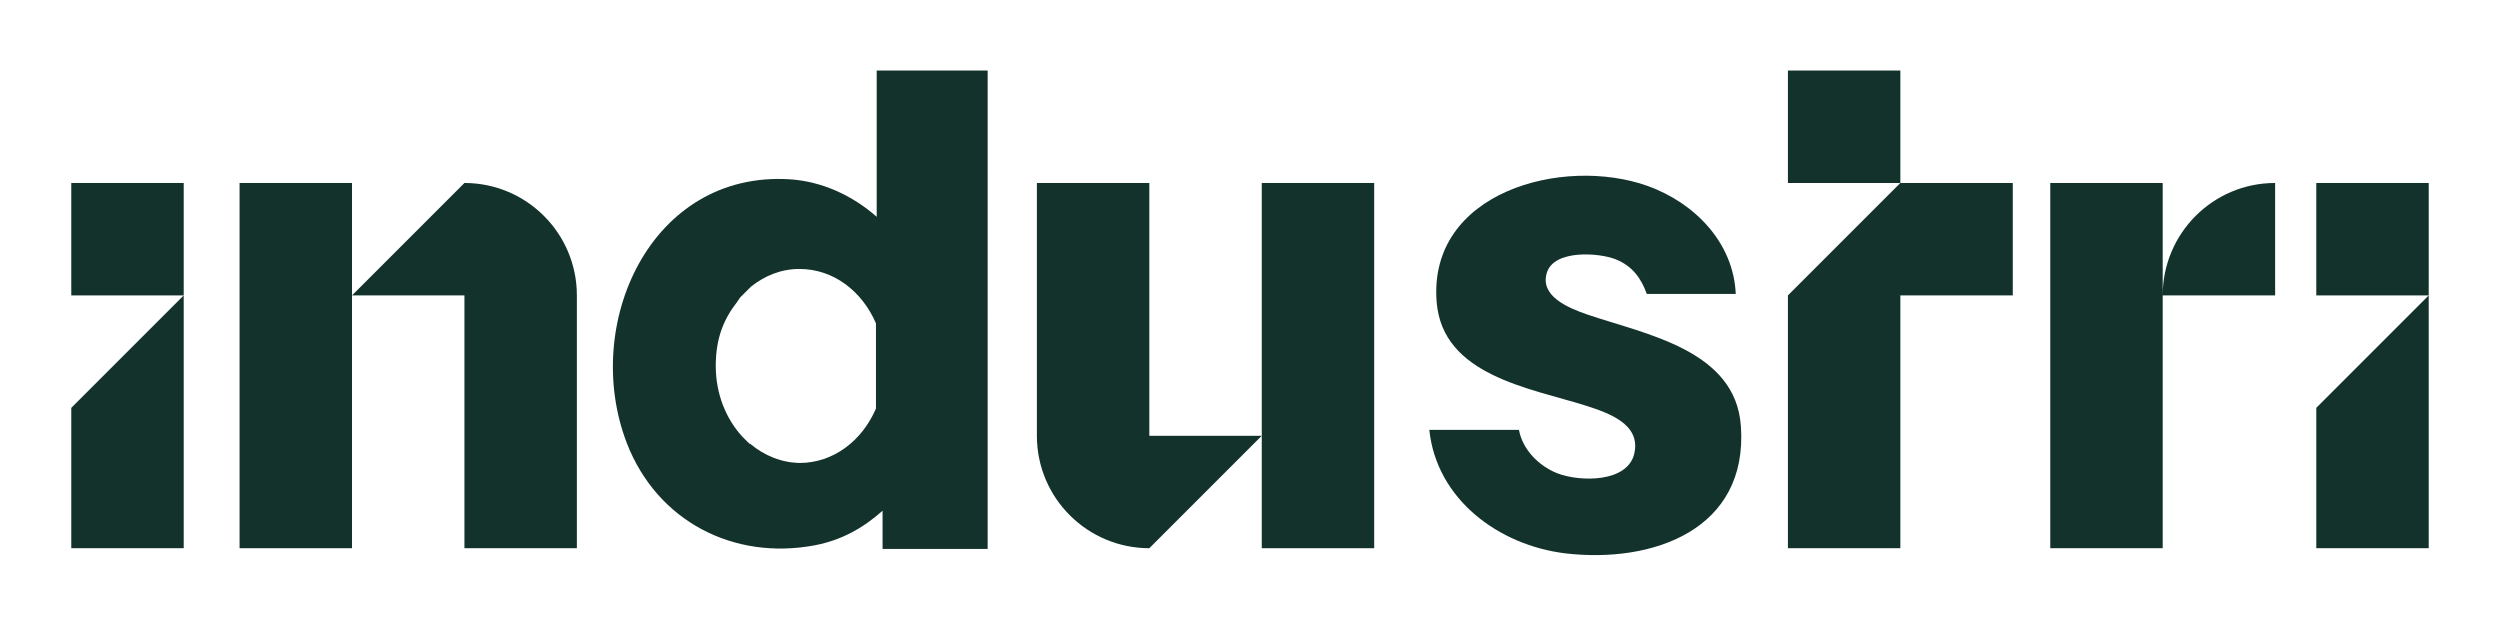
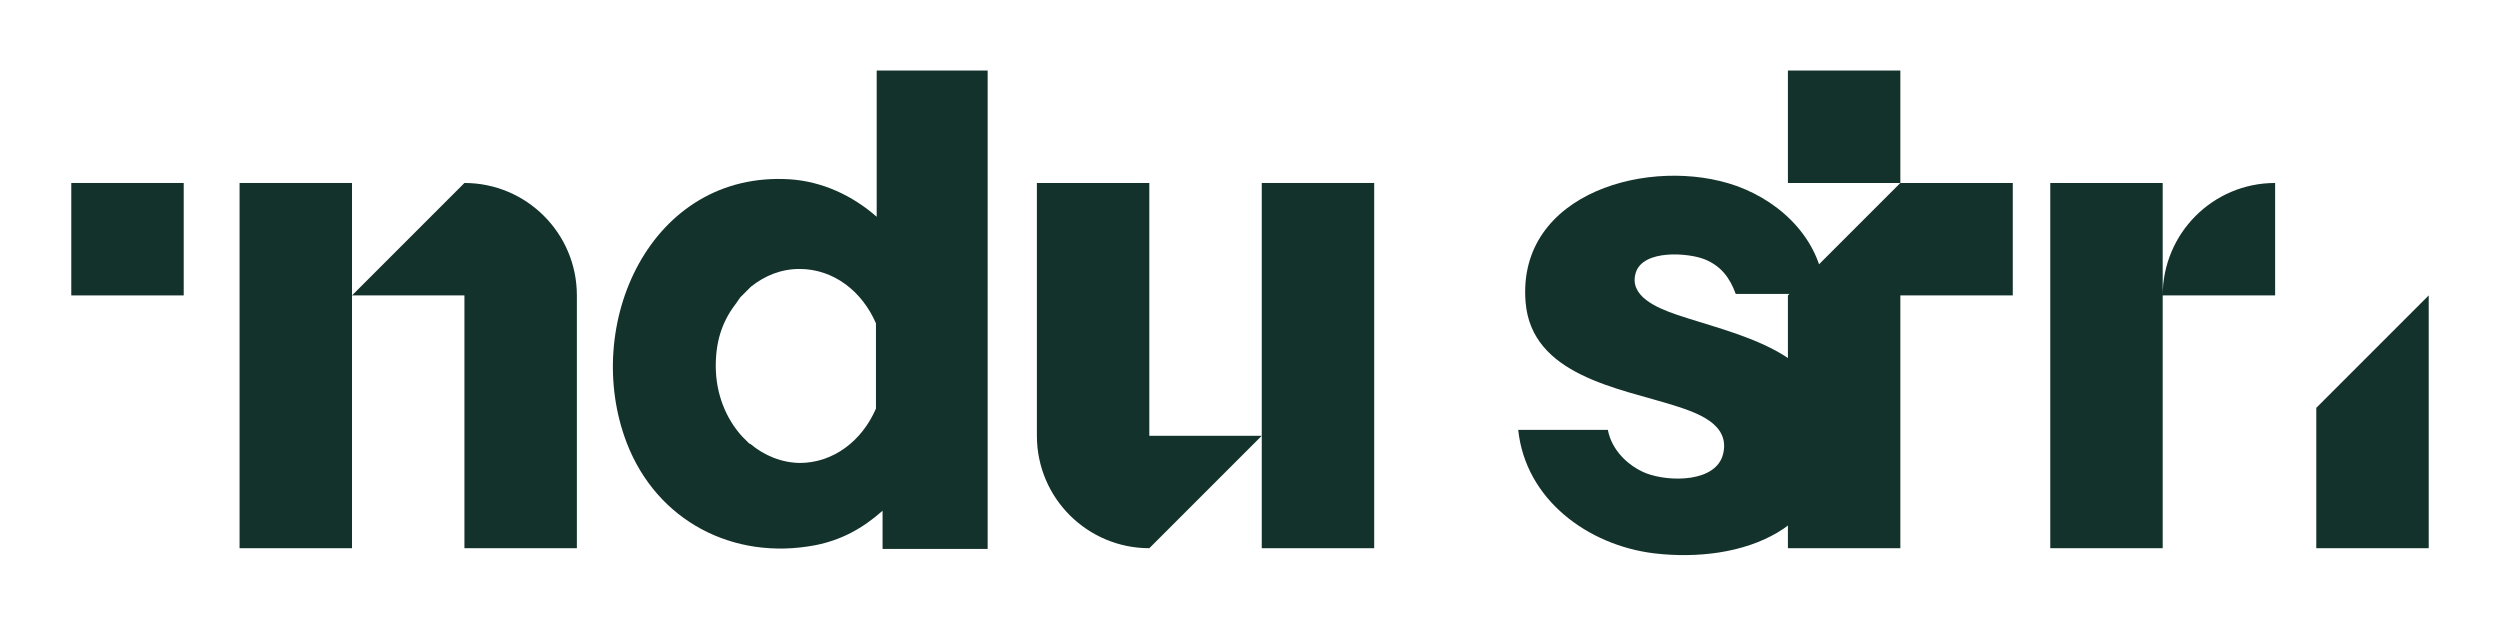
<svg xmlns="http://www.w3.org/2000/svg" id="Layer_1" version="1.1" viewBox="0 0 340.2 85">
  <defs>
    <style>
      .st0 {
        fill: #13322b;
      }
    </style>
  </defs>
  <path class="st0" d="M309.6,24.9c-8.5,0-15.3,6.9-15.3,15.3v-15.3h-15.3v49.7h15.3v-34.4h15.3v-15.3h0Z" />
  <g>
    <rect class="st0" x="9.7" y="24.9" width="15.3" height="15.3" />
-     <polygon class="st0" points="9.7 74.6 25 74.6 25 40.2 9.7 55.5 9.7 74.6" />
  </g>
  <g>
-     <rect class="st0" x="315.2" y="24.9" width="15.3" height="15.3" />
    <polygon class="st0" points="315.2 74.6 330.5 74.6 330.5 40.2 315.2 55.5 315.2 74.6" />
  </g>
  <g>
    <path class="st0" d="M156.4,24.9h-15.3v34.4c0,8.5,6.9,15.3,15.3,15.3h0l15.3-15.3h-15.3V24.9Z" />
    <polygon class="st0" points="171.7 24.9 171.7 59.3 171.7 74.6 187 74.6 187 59.3 187 24.9 171.7 24.9" />
  </g>
  <polygon class="st0" points="258.6 24.9 258.6 9.6 243.3 9.6 243.3 24.9 258.6 24.9 243.3 40.2 243.3 40.2 243.3 74.6 258.6 74.6 258.6 40.2 273.9 40.2 273.9 24.9 258.6 24.9" />
  <polygon class="st0" points="32.6 40.2 32.6 74.6 47.9 74.6 47.9 40.2 47.9 24.9 32.6 24.9 32.6 40.2" />
-   <path class="st0" d="M236.2,40h-12.1c-.8-2.2-2-3.8-4.2-4.7s-8.4-1.4-9.4,1.8,2.9,4.8,5.5,5.7c7.9,2.7,20.2,4.8,20.9,15.2,1,14.1-12,18.7-23.9,17.3-9-1.1-17.5-7.3-18.5-16.8h12.2c.5,2.7,2.7,4.9,5.2,5.9,3.1,1.2,9.6,1.3,10.5-2.7s-3.5-5.5-6.6-6.5c-7.6-2.4-19.5-4.1-20.3-14.1-1.2-15,17.2-19.9,28.7-15.8,6.4,2.3,11.7,7.7,12,14.7Z" />
+   <path class="st0" d="M236.2,40c-.8-2.2-2-3.8-4.2-4.7s-8.4-1.4-9.4,1.8,2.9,4.8,5.5,5.7c7.9,2.7,20.2,4.8,20.9,15.2,1,14.1-12,18.7-23.9,17.3-9-1.1-17.5-7.3-18.5-16.8h12.2c.5,2.7,2.7,4.9,5.2,5.9,3.1,1.2,9.6,1.3,10.5-2.7s-3.5-5.5-6.6-6.5c-7.6-2.4-19.5-4.1-20.3-14.1-1.2-15,17.2-19.9,28.7-15.8,6.4,2.3,11.7,7.7,12,14.7Z" />
  <path class="st0" d="M63.2,24.9l-15.3,15.3h15.3v34.4h15.3v-34.4c0-8.5-6.9-15.3-15.3-15.3Z" />
  <path class="st0" d="M134.4,9.8v-.2h-15.1v19.9c-3.3-2.9-7.4-4.8-11.8-5.1-19-1.2-28.4,19.8-22.2,35.9,4.1,10.6,14.5,16,25.6,13.9,3.6-.7,6.5-2.3,9.2-4.7v5.2h14.3V9.8h0ZM109,63c-2.6,0-5-1-6.9-2.6,0,0-.1,0-.2-.1-.2-.2-.4-.4-.6-.6,0,0-.2-.2-.3-.3-2.2-2.4-3.6-5.8-3.6-9.6s1.1-6.4,2.9-8.7c.1-.2.3-.4.4-.6,0,0,0,0,0,0,.5-.5,1-1,1.5-1.5,1.9-1.5,4.1-2.4,6.6-2.4,4.6,0,8.5,3,10.4,7.4v11.6c-1.9,4.4-5.8,7.4-10.4,7.4Z" />
</svg>